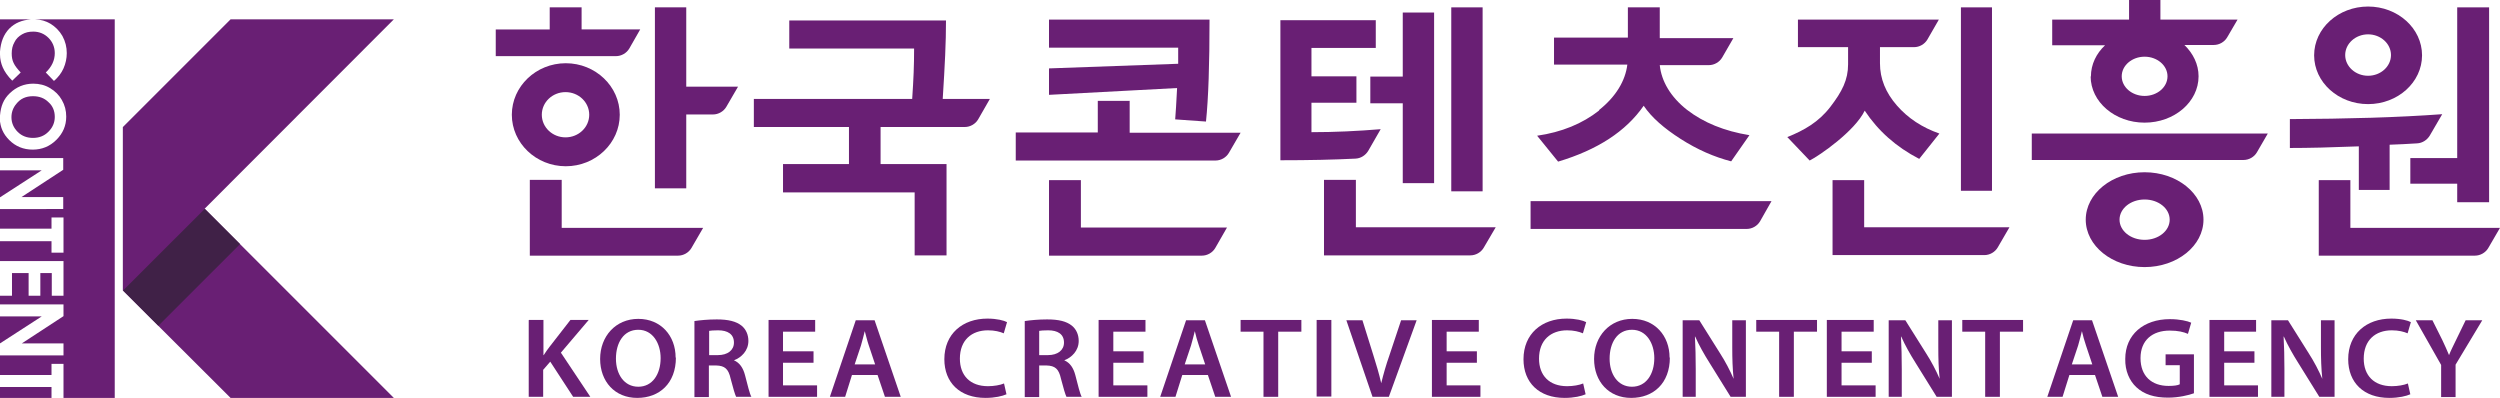
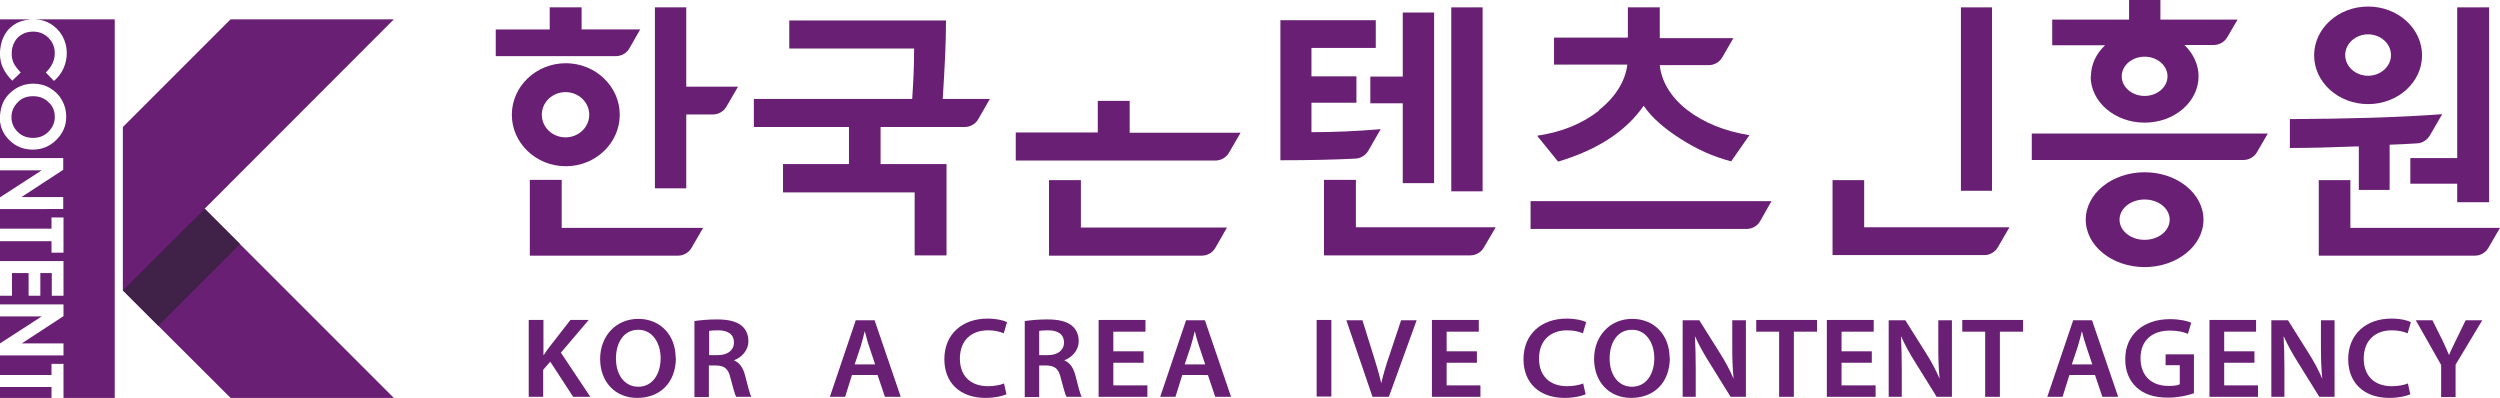
<svg xmlns="http://www.w3.org/2000/svg" id="_레이어_2" viewBox="0 0 91.73 14.6">
  <defs>
    <style>.cls-1{fill:#402147;}.cls-2{fill:#691f74;}</style>
  </defs>
  <g id="_레이어_2-2">
    <path class="cls-2" d="M19.41,11.74h.53v1.29h.01c.07-.11.14-.21.21-.3l.77-.99h.67l-1.02,1.2,1.08,1.62h-.63l-.84-1.29-.26.3v.99h-.53v-2.81Z" />
    <path class="cls-2" d="M22.6,13.16c0,.57.3,1.03.82,1.03s.82-.46.82-1.05c0-.53-.28-1.04-.82-1.04s-.82.48-.82,1.06M24.8,13.12c0,.94-.6,1.48-1.42,1.48s-1.36-.6-1.36-1.43.57-1.47,1.4-1.47,1.37.62,1.37,1.42" />
    <path class="cls-2" d="M26.02,13.03h.32c.36,0,.59-.18.59-.46,0-.31-.23-.45-.58-.45-.17,0-.28.01-.33.02v.89ZM25.48,11.78c.2-.03.5-.06.82-.06.42,0,.71.07.91.23.16.13.25.33.25.56,0,.36-.26.61-.53.71h0c.21.09.34.28.41.56.09.35.17.68.23.78h-.56c-.04-.08-.11-.31-.2-.66-.08-.37-.22-.48-.53-.49h-.27v1.16h-.53v-2.78Z" />
-     <polygon class="cls-2" points="29.85 13.31 28.73 13.31 28.73 14.14 29.98 14.14 29.98 14.56 28.2 14.56 28.2 11.74 29.91 11.74 29.91 12.17 28.73 12.17 28.73 12.89 29.85 12.89 29.85 13.31" />
    <path class="cls-2" d="M32.11,13.37l-.23-.69c-.06-.17-.1-.36-.15-.53h0c-.04.16-.09.36-.14.53l-.23.69h.76ZM31.26,13.76l-.25.8h-.56l.95-2.81h.69l.96,2.81h-.58l-.27-.8h-.94Z" />
    <path class="cls-2" d="M36.92,14.47c-.13.06-.41.13-.76.13-.94,0-1.51-.56-1.51-1.42,0-.93.67-1.49,1.58-1.49.35,0,.61.07.72.13l-.12.41c-.14-.06-.33-.11-.58-.11-.6,0-1.03.36-1.03,1.04,0,.62.38,1.01,1.03,1.01.22,0,.45-.04.59-.1l.09.4Z" />
    <path class="cls-2" d="M38.13,13.03h.32c.36,0,.59-.18.59-.46,0-.31-.23-.45-.58-.45-.17,0-.28.01-.33.02v.89ZM37.6,11.78c.2-.03.5-.06.82-.06.43,0,.71.07.91.23.16.13.25.33.25.56,0,.36-.26.61-.53.71h0c.21.09.34.28.41.56.09.35.17.68.23.78h-.56c-.04-.08-.11-.31-.2-.66-.08-.37-.22-.48-.53-.49h-.27v1.16h-.53v-2.78Z" />
    <polygon class="cls-2" points="41.96 13.31 40.85 13.31 40.85 14.14 42.1 14.14 42.1 14.56 40.31 14.56 40.31 11.74 42.03 11.74 42.03 12.17 40.85 12.17 40.85 12.89 41.96 12.89 41.96 13.31" />
    <path class="cls-2" d="M44.22,13.37l-.23-.69c-.06-.17-.11-.36-.15-.53h0c-.04.16-.09.36-.14.53l-.23.69h.76ZM43.38,13.76l-.25.8h-.56l.95-2.81h.69l.96,2.81h-.58l-.27-.8h-.94Z" />
-     <polygon class="cls-2" points="46.36 12.17 45.52 12.17 45.52 11.74 47.75 11.74 47.75 12.17 46.9 12.17 46.9 14.56 46.36 14.56 46.36 12.17" />
    <rect class="cls-2" x="48.31" y="11.74" width=".54" height="2.81" />
    <path class="cls-2" d="M50.36,14.56l-.96-2.81h.59l.4,1.28c.11.35.21.68.29,1.03h0c.08-.33.18-.68.3-1.02l.43-1.29h.57l-1.02,2.81h-.62Z" />
    <polygon class="cls-2" points="54.19 13.31 53.08 13.31 53.08 14.14 54.32 14.14 54.32 14.56 52.54 14.56 52.54 11.74 54.26 11.74 54.26 12.17 53.08 12.17 53.08 12.89 54.19 12.89 54.19 13.31" />
    <path class="cls-2" d="M58.17,14.47c-.13.06-.41.13-.76.13-.94,0-1.51-.56-1.51-1.42,0-.93.67-1.49,1.58-1.49.35,0,.61.07.72.13l-.12.41c-.14-.06-.33-.11-.58-.11-.6,0-1.03.36-1.03,1.04,0,.62.38,1.01,1.03,1.01.22,0,.45-.04.59-.1l.09.4Z" />
    <path class="cls-2" d="M59.06,13.16c0,.57.3,1.03.82,1.03s.82-.46.82-1.05c0-.53-.28-1.04-.82-1.04s-.82.48-.82,1.06M61.27,13.12c0,.94-.6,1.48-1.42,1.48s-1.36-.6-1.36-1.43.57-1.47,1.4-1.47,1.37.62,1.37,1.42" />
    <path class="cls-2" d="M61.74,14.56v-2.81h.61l.76,1.21c.2.31.37.64.5.94h0c-.04-.38-.05-.74-.05-1.17v-.98h.5v2.81h-.56l-.77-1.24c-.19-.3-.39-.65-.53-.97h-.01c.02.37.03.74.03,1.2v1.01h-.5Z" />
    <polygon class="cls-2" points="65.28 12.17 64.44 12.17 64.44 11.74 66.67 11.74 66.67 12.17 65.82 12.17 65.82 14.56 65.28 14.56 65.28 12.17" />
    <polygon class="cls-2" points="68.68 13.31 67.57 13.31 67.57 14.14 68.82 14.14 68.82 14.56 67.03 14.56 67.03 11.74 68.75 11.74 68.75 12.17 67.57 12.17 67.57 12.89 68.68 12.89 68.68 13.31" />
    <path class="cls-2" d="M69.3,14.56v-2.81h.61l.76,1.21c.2.31.37.64.5.94h0c-.04-.38-.05-.74-.05-1.17v-.98h.5v2.81h-.56l-.77-1.24c-.19-.3-.39-.65-.53-.97h-.01c.02.37.03.74.03,1.2v1.01h-.5Z" />
    <polygon class="cls-2" points="72.84 12.17 72 12.17 72 11.74 74.23 11.74 74.23 12.17 73.38 12.17 73.38 14.56 72.84 14.56 72.84 12.17" />
    <path class="cls-2" d="M76.77,13.37l-.23-.69c-.06-.17-.11-.36-.15-.53h0c-.04.16-.09.36-.14.53l-.23.69h.76ZM75.93,13.76l-.25.8h-.56l.95-2.81h.69l.96,2.81h-.58l-.27-.8h-.94Z" />
    <path class="cls-2" d="M80.5,14.43c-.19.07-.56.16-.95.16-.5,0-.88-.12-1.16-.38-.26-.24-.42-.61-.41-1.04,0-.89.67-1.46,1.64-1.46.36,0,.65.07.78.13l-.12.41c-.16-.07-.36-.12-.67-.12-.63,0-1.07.35-1.07,1.01s.41,1.02,1.03,1.02c.19,0,.34-.02.41-.06v-.7h-.52v-.4h1.04v1.42Z" />
    <polygon class="cls-2" points="82.72 13.31 81.61 13.31 81.61 14.14 82.85 14.14 82.85 14.56 81.07 14.56 81.07 11.74 82.78 11.74 82.78 12.17 81.61 12.17 81.61 12.89 82.72 12.89 82.72 13.31" />
    <path class="cls-2" d="M83.34,14.56v-2.81h.61l.76,1.21c.2.31.37.64.5.94h0c-.04-.38-.05-.74-.05-1.17v-.98h.5v2.81h-.56l-.77-1.24c-.19-.3-.39-.65-.53-.97h-.01c.02.37.03.74.03,1.2v1.01h-.5Z" />
    <path class="cls-2" d="M88.43,14.47c-.13.06-.41.13-.76.13-.94,0-1.51-.56-1.51-1.42,0-.93.67-1.49,1.58-1.49.36,0,.61.07.72.13l-.12.41c-.14-.06-.33-.11-.58-.11-.6,0-1.03.36-1.03,1.04,0,.62.38,1.01,1.03,1.01.22,0,.45-.04.59-.1l.09.4Z" />
    <path class="cls-2" d="M89.57,14.56v-1.17l-.93-1.64h.61l.36.72c.1.21.17.37.25.56h0c.07-.18.16-.35.26-.56l.35-.72h.61l-.98,1.63v1.19h-.54Z" />
    <path class="cls-2" d="M19.88,4.21c0-.46.39-.83.87-.83s.87.37.87.83-.39.83-.87.83-.87-.37-.87-.83M22.74,4.21c0-1.04-.89-1.89-1.98-1.89s-1.98.85-1.98,1.89.89,1.89,1.98,1.89,1.98-.85,1.98-1.89" />
    <path class="cls-2" d="M86.89,1.26c.46,0,.84.34.84.76s-.38.76-.84.76-.84-.34-.84-.76.38-.76.84-.76M86.89,3.82c1.09,0,1.98-.8,1.98-1.79s-.89-1.79-1.98-1.79-1.98.8-1.98,1.79.89,1.79,1.98,1.79" />
    <path class="cls-2" d="M78.69,3.52c-.46,0-.84-.32-.84-.72s.38-.72.84-.72.84.32.84.72-.38.72-.84.72M76.71,2.8c0,.94.89,1.7,1.98,1.7s1.98-.76,1.98-1.7c0-.44-.2-.84-.52-1.15h1.08c.2,0,.39-.11.49-.28l.38-.65h0s-2.83,0-2.83,0v-.72h-1.15v.72h-2.82v.94h1.94c-.32.3-.52.7-.52,1.15" />
    <path class="cls-2" d="M78.69,8.8c-.51,0-.92-.33-.92-.74s.41-.74.92-.74.92.33.92.74-.41.74-.92.74M78.69,6.32c-1.19,0-2.16.78-2.16,1.74s.97,1.74,2.16,1.74,2.16-.78,2.16-1.74-.97-1.74-2.16-1.74" />
    <path class="cls-2" d="M25.18.27h-1.15v6.64h1.15v-2.71h.98c.2,0,.39-.11.49-.28l.43-.74h-1.9V.27Z" />
    <path class="cls-2" d="M20.61,6.6h-1.17v2.78h5.44c.2,0,.39-.11.49-.28l.43-.74h-5.19v-1.75Z" />
    <path class="cls-2" d="M34.71.75h-5.75v1.03h4.58c0,.65-.02,1.09-.07,1.85h-5.81v1.03h3.49v1.36h-2.42v1.04h4.83v2.31h1.17v-3.35h-2.42v-1.36h3.09c.2,0,.39-.11.49-.28l.43-.75h-1.73c.08-1.27.12-2.05.12-2.88" />
    <path class="cls-2" d="M50.66,4.74c-.84.07-1.69.11-2.54.11v-1.08h1.65v-.97h-1.65v-1.04h2.36V.74h-3.5v5.14c1.05,0,1.96-.02,2.76-.06.19-.01.36-.12.46-.28l.46-.8Z" />
    <rect class="cls-2" x="53.25" y=".27" width="1.15" height="6.75" />
    <polygon class="cls-2" points="50.28 3.79 51.19 3.79 51.47 3.79 51.47 6.72 52.62 6.72 52.62 .46 51.47 .46 51.47 2.81 50.28 2.81 50.28 3.79" />
    <path class="cls-2" d="M49.75,6.6h-1.17v2.77h5.37c.2,0,.39-.11.49-.28l.44-.75h-5.13v-1.73Z" />
    <path class="cls-2" d="M58.68,4.05c-.62.49-1.38.8-2.28.93l.77.95c1.44-.43,2.49-1.11,3.14-2.05.29.43.75.83,1.36,1.22.61.39,1.23.66,1.85.82l.67-.96c-.92-.15-1.68-.46-2.29-.93-.6-.47-.94-1.05-1-1.64h1.8c.2,0,.39-.11.49-.28l.41-.71h-2.7V.27h-1.17v1.11h-2.71v.99h2.69c-.07.59-.42,1.18-1.04,1.67" />
    <path class="cls-2" d="M56.17,8.4h7.92c.2,0,.39-.11.49-.28l.42-.74h-8.84v1.02Z" />
    <path class="cls-2" d="M68.41,6.61h-1.17v2.75h5.57c.2,0,.39-.11.49-.28l.43-.74h-5.33v-1.73Z" />
    <rect class="cls-2" x="71.95" y=".27" width="1.14" height="6.73" />
    <path class="cls-2" d="M85.08,6.61v2.77h5.73c.2,0,.39-.11.49-.28l.43-.74h-5.49v-1.75h-1.16Z" />
    <polygon class="cls-2" points="88.44 5.8 88.44 6.22 88.44 6.74 90.16 6.74 90.16 7.42 91.33 7.42 91.33 1.21 91.33 .27 90.16 .27 90.16 3.23 90.16 5.8 88.68 5.8 88.44 5.8" />
-     <path class="cls-2" d="M43.12,4.38l1.13.08c.09-.86.13-2.11.13-3.74h-5.89v1.03h4.74v.59s-4.74.17-4.74.17v.97l4.7-.25c-.03.55-.05.94-.07,1.15" />
    <path class="cls-2" d="M39.66,6.61h-1.17v2.77h5.61c.2,0,.39-.11.49-.28l.43-.75h-5.36v-1.74Z" />
    <path class="cls-2" d="M41.46,3.7h-1.18v1.16h-3.01v1.03h7.33c.2,0,.39-.11.49-.28l.43-.74h-4.07v-1.16Z" />
    <path class="cls-2" d="M74.55,5.87h7.77c.2,0,.39-.11.49-.28l.4-.69h-8.66v.97Z" />
    <path class="cls-2" d="M86.55,6.97h1.13v-1.66c.34-.01.68-.03,1.01-.05.19-.01.36-.12.46-.28l.46-.79c-1.63.12-3.49.17-5.59.18v1.06c.67,0,1.52-.02,2.53-.06v1.61Z" />
    <path class="cls-2" d="M20.17.27v.81h-1.98v.98h4.41c.2,0,.39-.11.49-.28l.4-.7h-2.15V.27h-1.17Z" />
-     <path class="cls-2" d="M68.42,4.06c.49.74,1.15,1.33,2,1.77l.74-.93c-.63-.22-1.15-.56-1.56-1.03-.41-.47-.62-.98-.62-1.55v-.59h1.25c.2,0,.39-.11.49-.28l.42-.73h-5.17v1.01h1.84v.63c0,.57-.22,1-.65,1.56-.43.56-.96.86-1.58,1.11l.82.86c.36-.18,1.66-1.08,2.02-1.83" />
    <polygon class="cls-2" points="4.51 4.66 8.46 .71 14.45 .71 4.51 10.66 4.51 4.66" />
    <polygon class="cls-2" points="4.51 10.66 8.46 14.6 14.45 14.6 4.51 4.66 4.51 10.66" />
    <rect class="cls-1" x="4.54" y="8.89" width="4.24" height="1.83" transform="translate(-4.98 7.58) rotate(-44.98)" />
    <polygon class="cls-2" points="0 11.61 0 12.6 1.53 11.61 0 11.61" />
    <polygon class="cls-2" points="0 6.25 0 7.24 1.53 6.25 0 6.25" />
    <path class="cls-2" d="M1.78,4.83c.15-.15.23-.33.23-.54s-.07-.4-.23-.54c-.15-.15-.34-.22-.57-.22-.26,0-.46.09-.61.28-.12.14-.18.31-.18.49,0,.21.08.39.23.54.15.15.34.22.56.22s.41-.07.56-.22" />
    <path class="cls-2" d="M1.13.71s-.01,0-.02,0H0v1.18c.03-.35.13-.62.34-.84.21-.21.46-.31.79-.34" />
    <rect class="cls-2" x="0" y="14.2" width="1.89" height=".4" />
    <path class="cls-2" d="M1.29.71c.22.01.39.06.56.16.18.11.33.26.44.45.11.2.16.41.16.63,0,.19-.04.38-.12.56-.08.18-.2.33-.35.46l-.3-.31c.22-.21.33-.45.33-.71,0-.22-.08-.41-.23-.56-.15-.15-.34-.23-.56-.23-.16,0-.29.03-.41.1-.12.07-.22.16-.28.29-.07.12-.1.26-.1.41,0,.13.02.25.07.35.05.11.14.22.26.35l-.31.3c-.17-.17-.28-.33-.35-.49C.04,2.33,0,2.17,0,2v2.24c.03-.35.13-.6.36-.82.24-.23.53-.35.86-.35.22,0,.43.05.61.16.19.11.34.26.44.44.11.19.16.39.16.61,0,.33-.12.61-.36.85-.24.24-.53.36-.87.36s-.63-.12-.86-.35c-.22-.22-.33-.46-.35-.79,0,0,0,0,0,0v.03c0,.07,0,.14,0,.22v1.2h2.33v.43l-1.53,1h1.53v.44H0v.72h1.89v-.41h.44v1.29h-.44v-.42H0v.73h2.33v1.27h-.43v-.83h-.42v.83h-.43v-.83H.44v.83H0v.32h2.33v.43l-1.53,1h1.53v.44H0v.72s1.89,0,1.89,0v-.41h.44v1.27h1.88S4.21.71,4.21.71H1.29Z" />
  </g>
</svg>